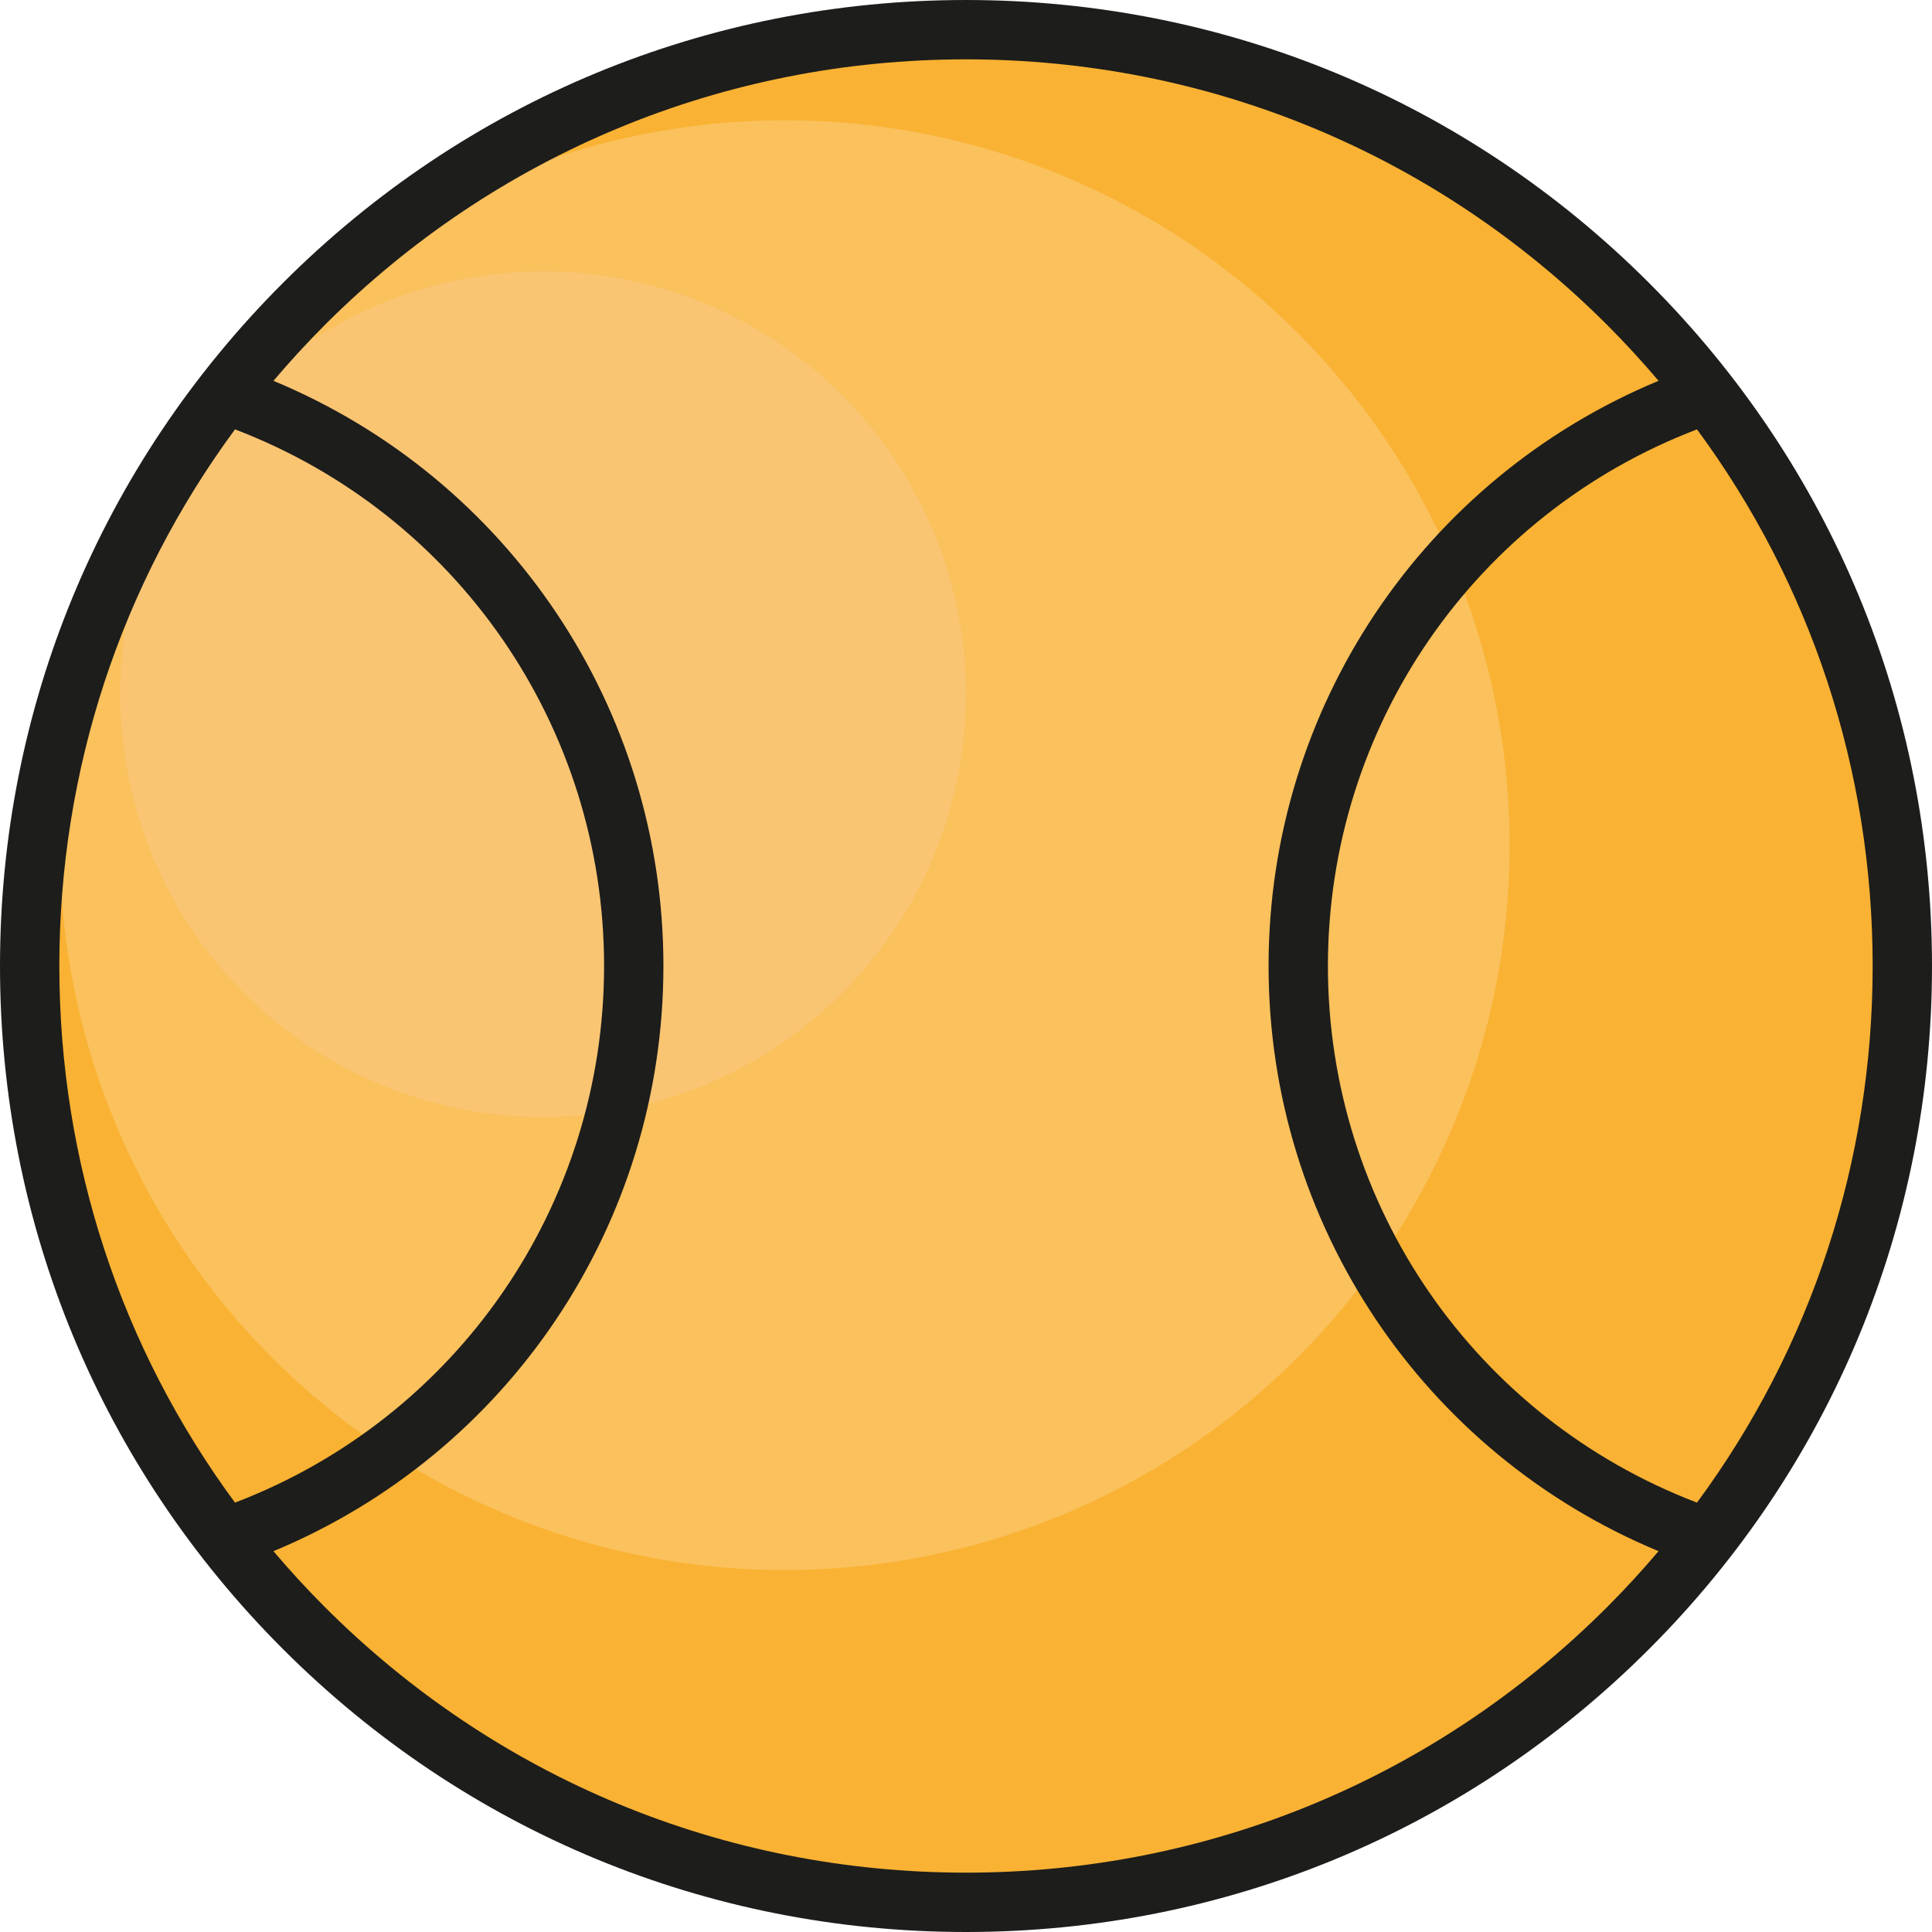
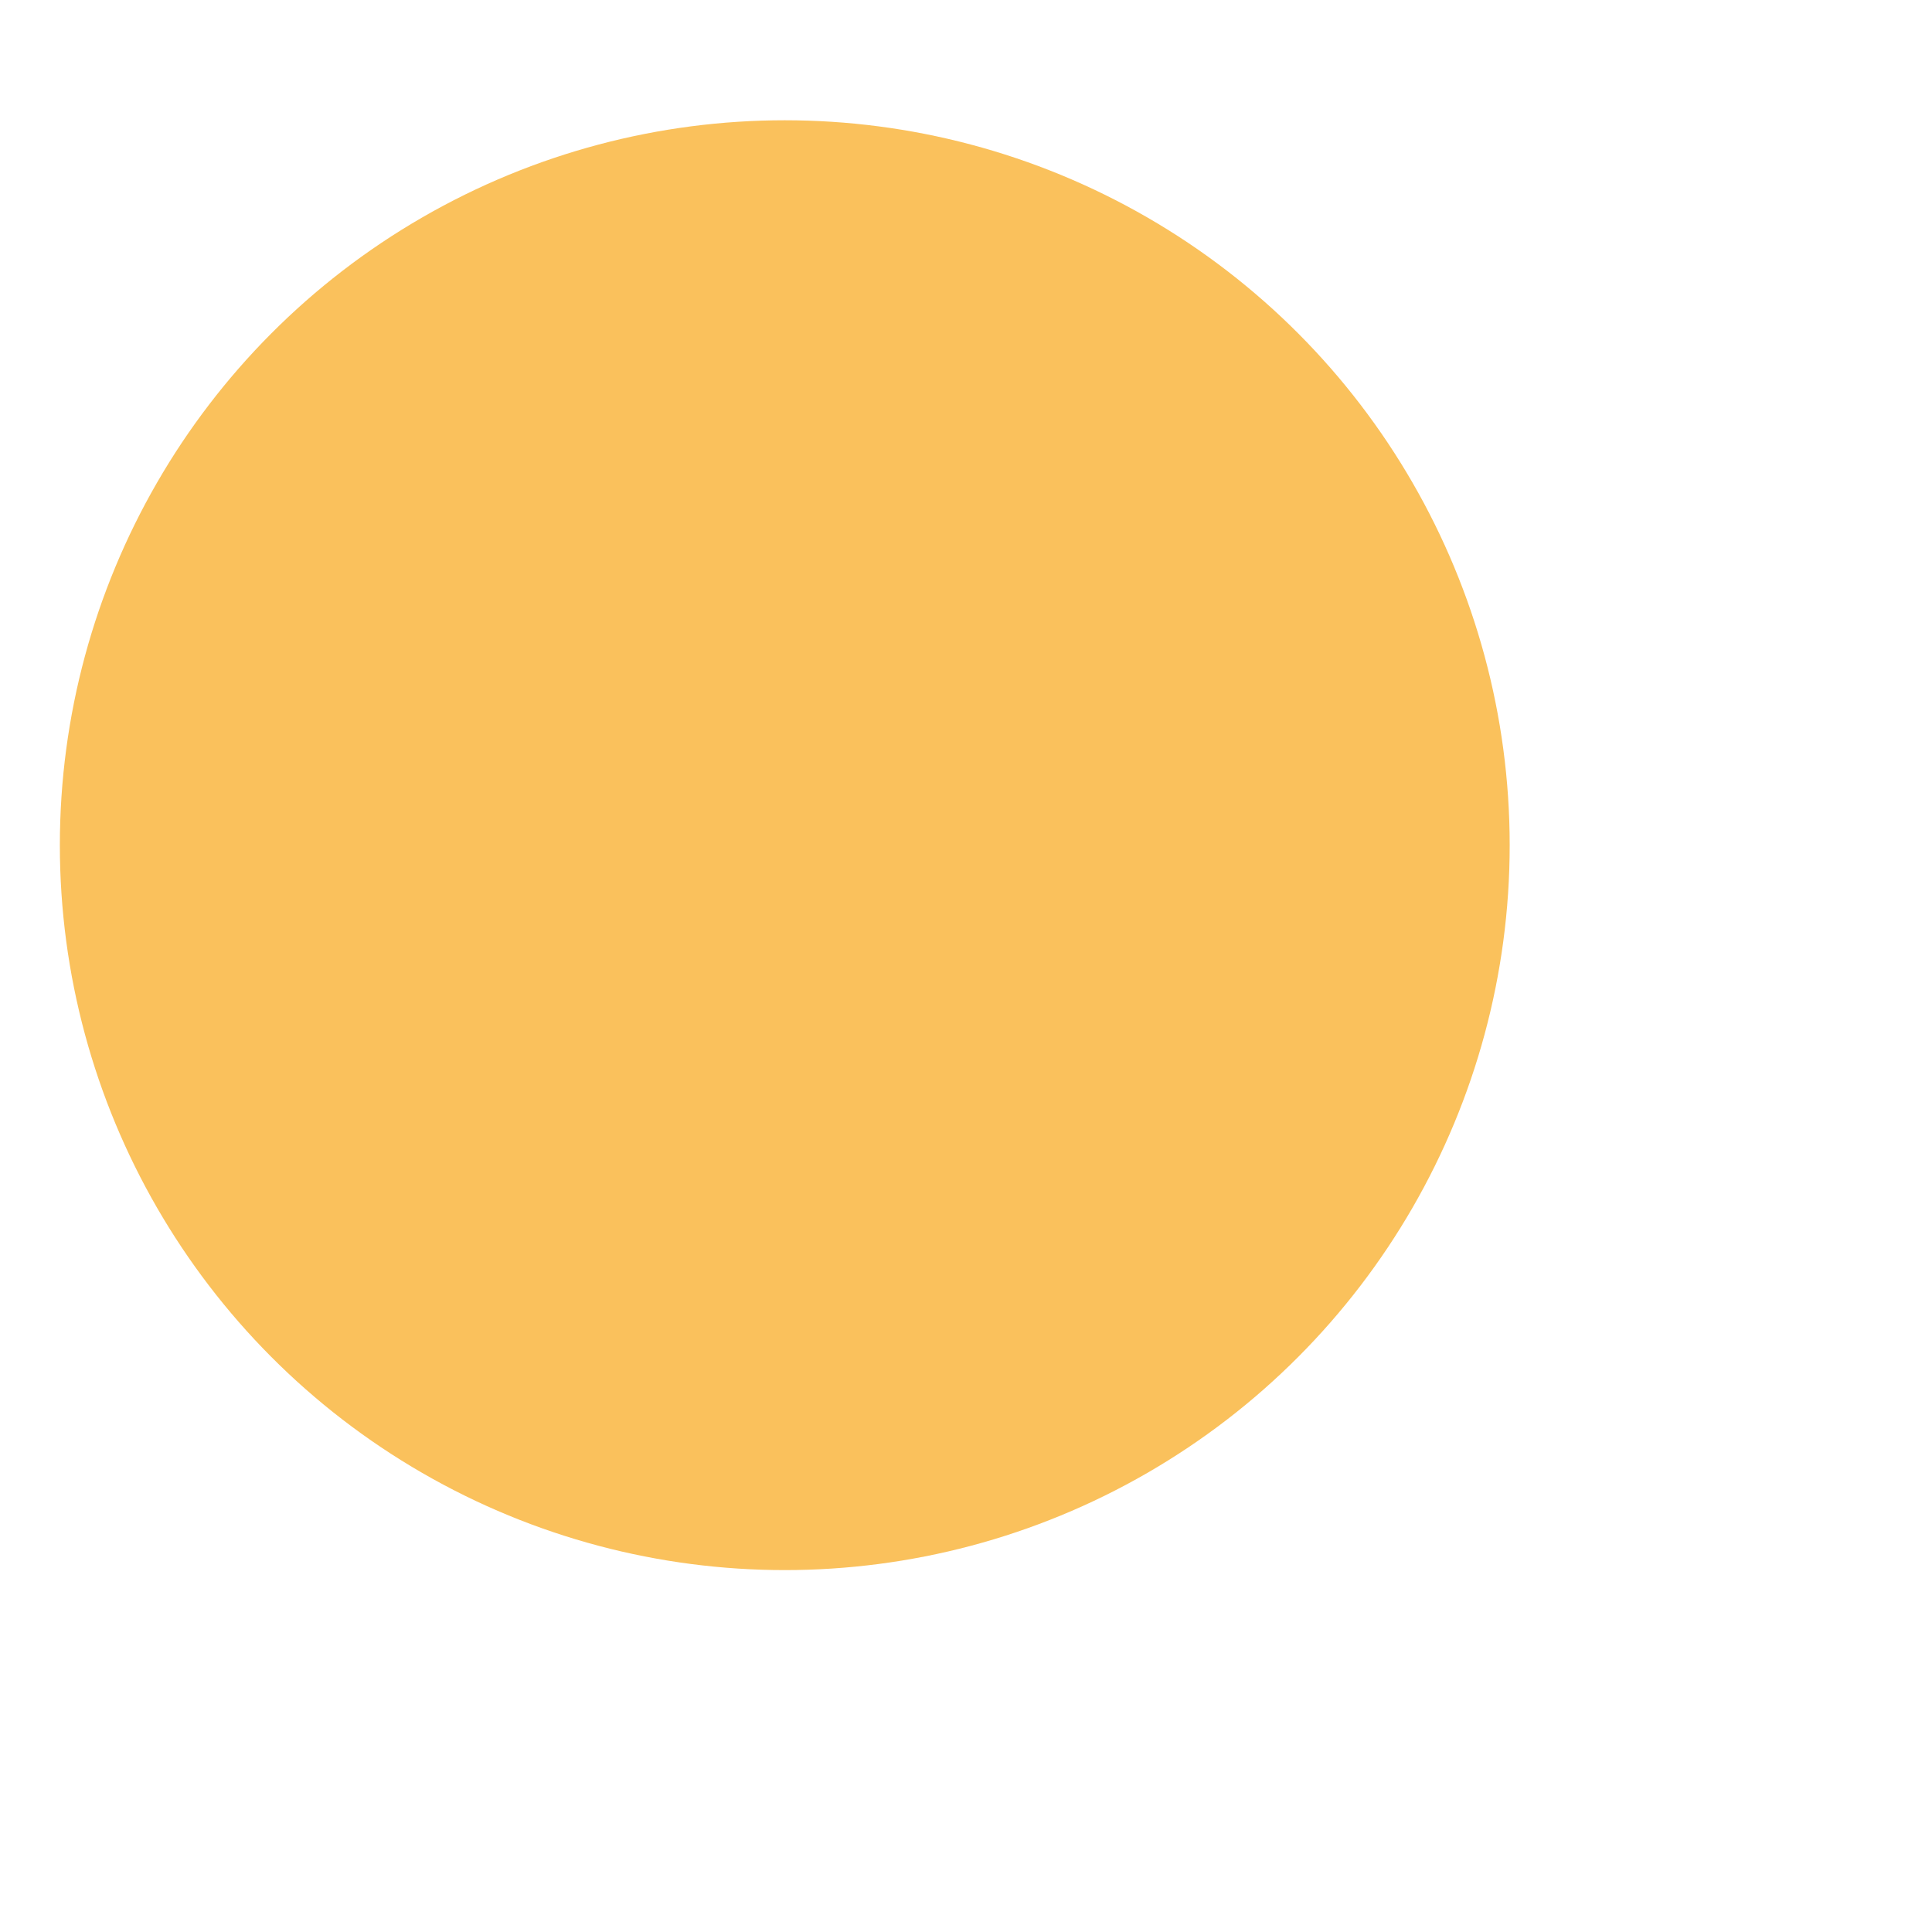
<svg xmlns="http://www.w3.org/2000/svg" version="1.1" id="Layer_1" x="0px" y="0px" viewBox="0 0 512.001 512.001" style="enable-background:new 0 0 512.001 512.001;" xml:space="preserve">
-   <circle style="fill:#F9B233;" cx="255.999" cy="256" r="248.136" />
  <circle style="fill:#FAC15C;" cx="207.972" cy="223.982" r="192.11" />
-   <circle style="fill:#F9C573;" cx="143.935" cy="183.964" r="112.064" />
-   <path style="fill:#1D1D1B;" d="M437.019,74.981C388.667,26.63,324.38,0.001,255.999,0.001S123.332,26.63,74.981,74.981  C26.628,123.333,0,187.62,0,256s26.628,132.667,74.981,181.02c48.352,48.351,112.639,74.981,181.02,74.981  c68.38,0,132.667-26.628,181.02-74.981c48.351-48.352,74.981-112.64,74.981-181.02S485.372,123.333,437.019,74.981z M496.274,256  c0,51.87-16.332,101.227-46.552,142.21c-58.794-22.446-97.81-78.713-97.81-142.21s39.016-119.763,97.81-142.21  C479.942,154.774,496.274,204.13,496.274,256z M62.278,113.79c58.791,22.446,97.81,78.719,97.81,142.21  c0,63.498-39.016,119.763-97.81,142.21C32.058,357.227,15.726,307.871,15.726,256S32.058,154.774,62.278,113.79z M425.899,425.899  c-45.381,45.382-105.72,70.374-169.899,70.374S131.481,471.281,86.1,425.899c-4.775-4.777-9.312-9.727-13.631-14.821  c62.312-25.889,103.344-86.682,103.344-155.077c0-68.387-41.036-129.188-103.344-155.077c4.319-5.094,8.856-10.046,13.631-14.822  c45.382-45.382,105.72-70.375,169.899-70.375S380.517,40.72,425.899,86.101c4.775,4.775,9.312,9.727,13.631,14.821  C377.218,126.811,336.186,187.604,336.186,256s41.032,129.189,103.344,155.078C435.211,416.172,430.674,421.124,425.899,425.899z" />
  <g>
</g>
  <g>
</g>
  <g>
</g>
  <g>
</g>
  <g>
</g>
  <g>
</g>
  <g>
</g>
  <g>
</g>
  <g>
</g>
  <g>
</g>
  <g>
</g>
  <g>
</g>
  <g>
</g>
  <g>
</g>
  <g>
</g>
</svg>